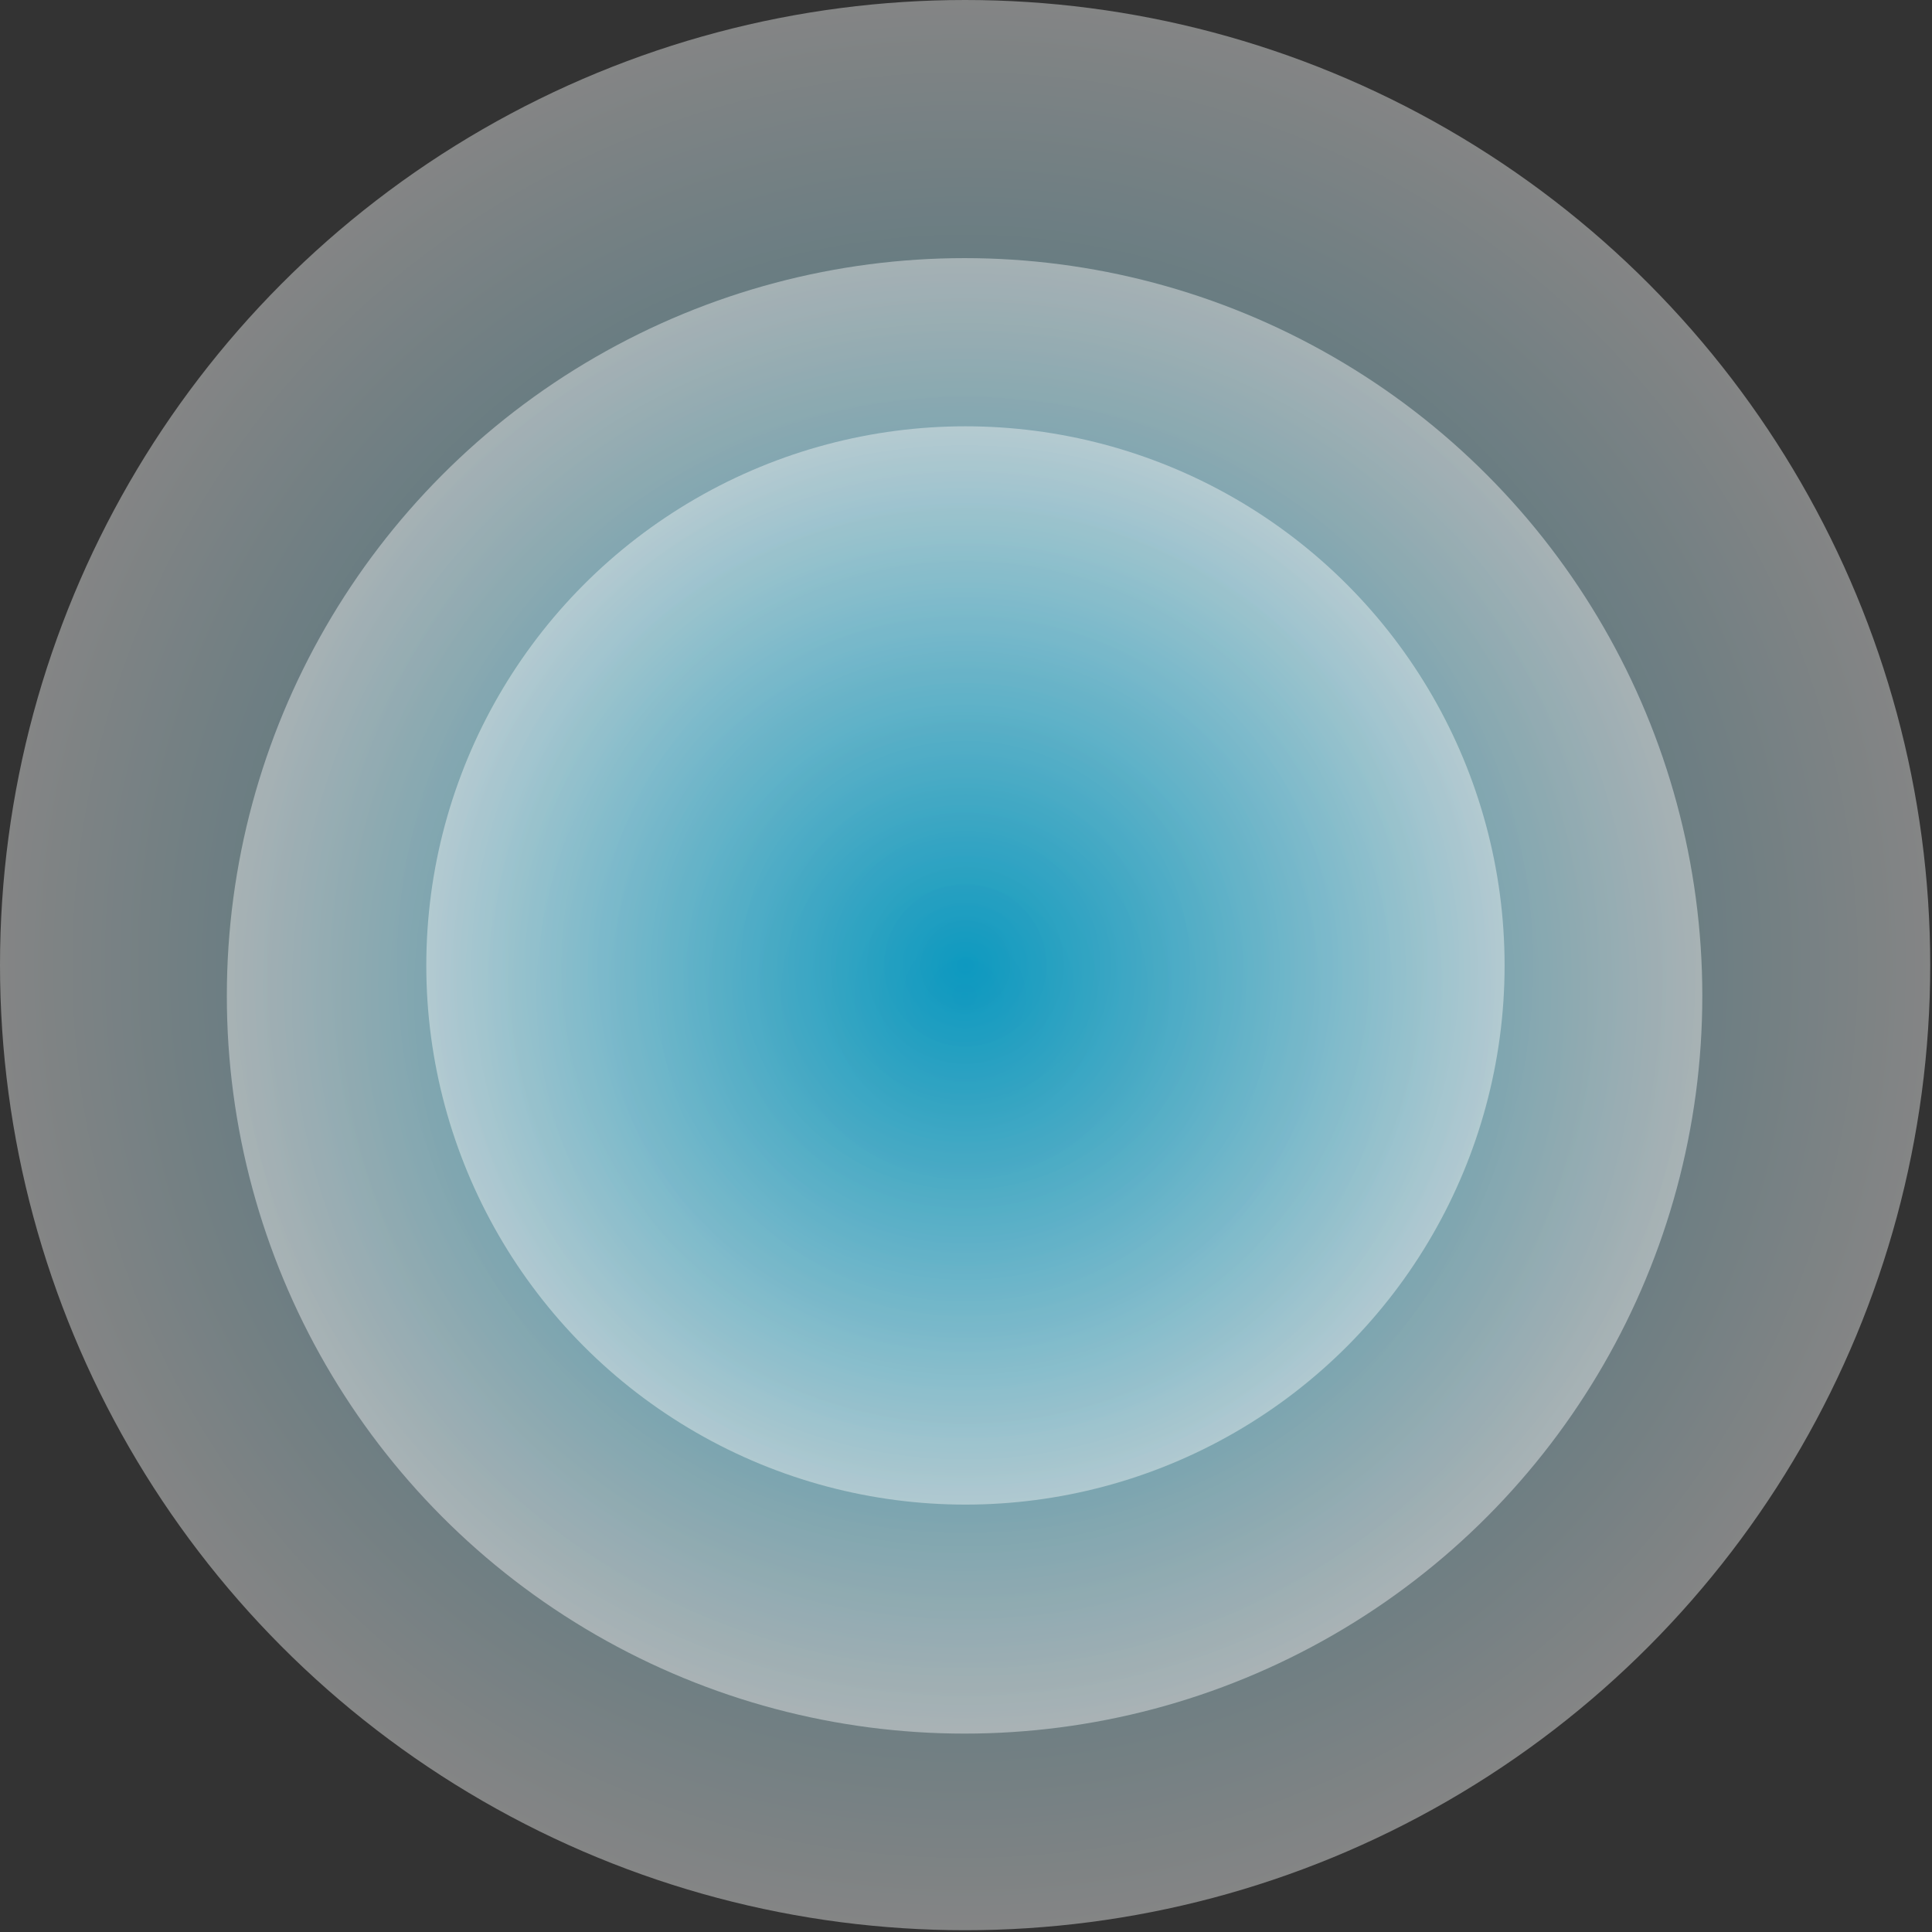
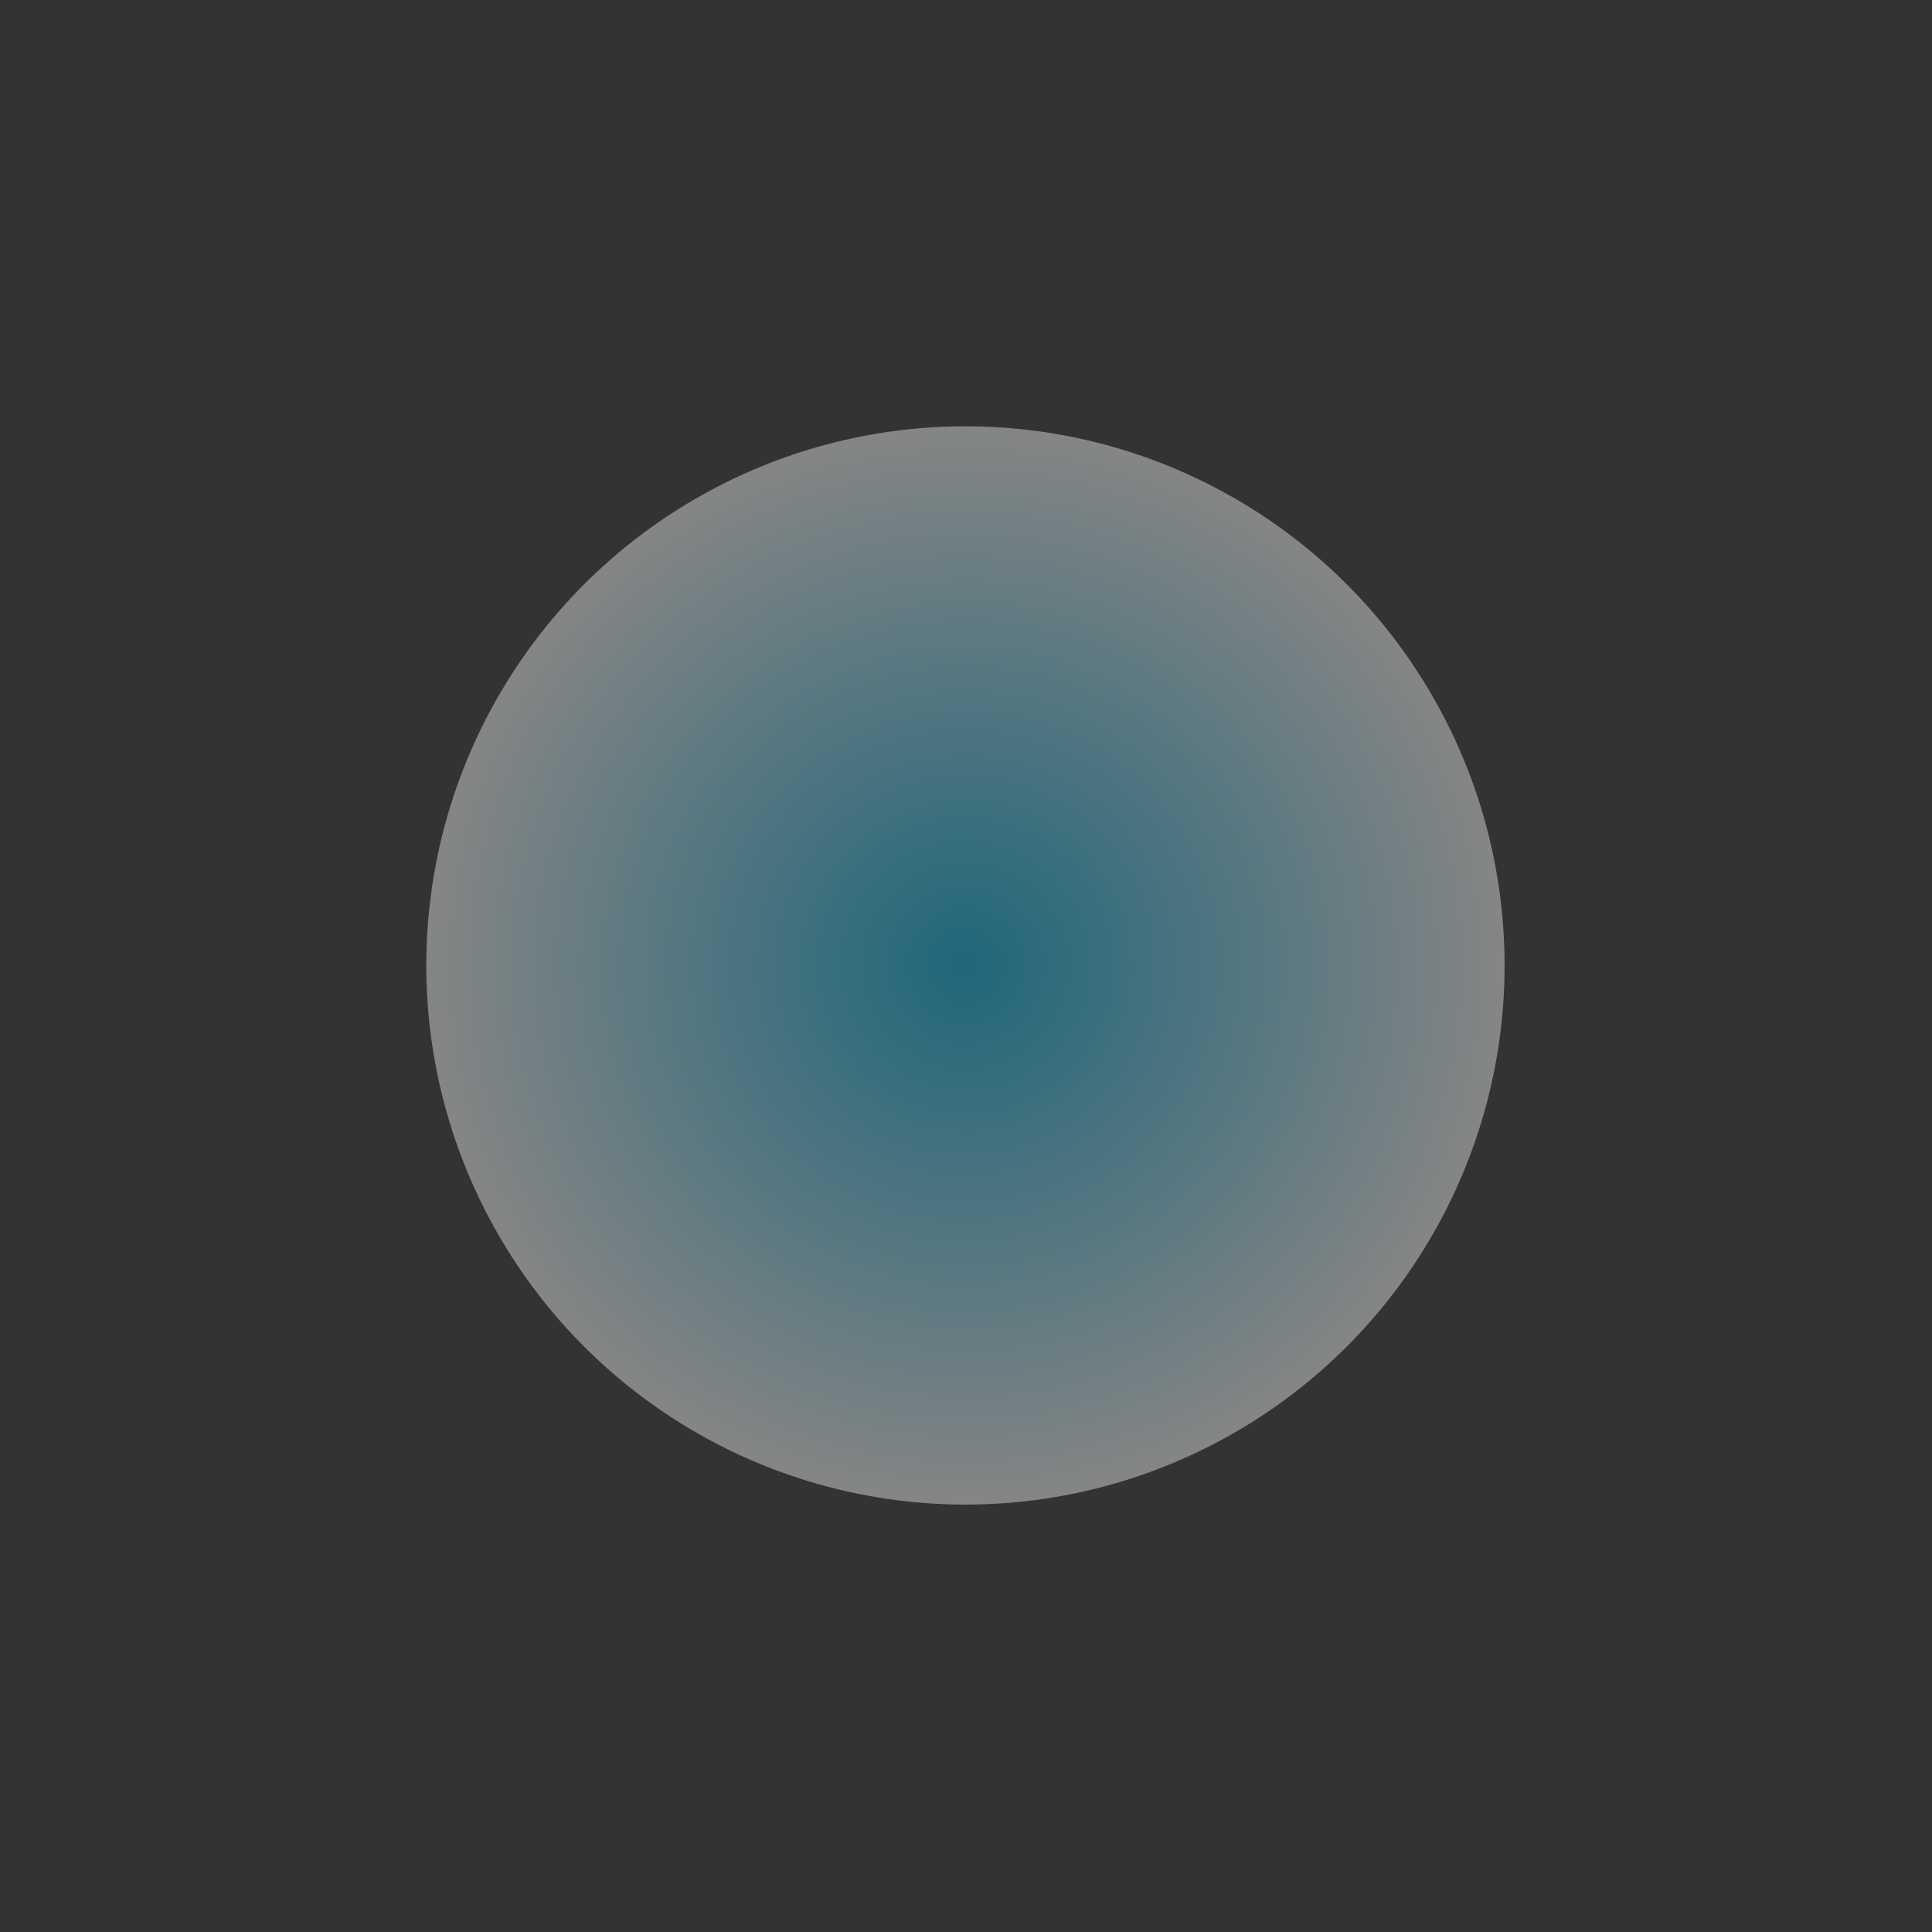
<svg xmlns="http://www.w3.org/2000/svg" fill="none" height="100%" overflow="visible" preserveAspectRatio="none" style="display: block;" viewBox="0 0 494 494" width="100%">
  <rect x="0" y="0" width="494" height="494" fill="#333333" stroke="none" />
  <g id="Group 1321315055" style="mix-blend-mode:multiply">
-     <circle cx="246.773" cy="246.773" fill="url(#paint0_radial_0_32)" fill-opacity="0.4" id="Ellipse 681" r="246.773" />
-     <circle cx="246.636" cy="254.636" fill="url(#paint1_radial_0_32)" fill-opacity="0.4" id="Ellipse 682" r="188.636" />
    <circle cx="246.858" cy="246.858" fill="url(#paint2_radial_0_32)" fill-opacity="0.4" id="Ellipse 683" r="137.858" />
  </g>
  <defs>
    <radialGradient cx="0" cy="0" gradientTransform="translate(246.773 246.773) rotate(90) scale(246.773)" gradientUnits="userSpaceOnUse" id="paint0_radial_0_32" r="1">
      <stop stop-color="#00B4E5" />
      <stop offset="1" stop-color="white" />
    </radialGradient>
    <radialGradient cx="0" cy="0" gradientTransform="translate(246.636 254.636) rotate(90) scale(188.636)" gradientUnits="userSpaceOnUse" id="paint1_radial_0_32" r="1">
      <stop stop-color="#00B4E5" />
      <stop offset="1" stop-color="white" />
    </radialGradient>
    <radialGradient cx="0" cy="0" gradientTransform="translate(246.858 246.858) rotate(90) scale(137.858)" gradientUnits="userSpaceOnUse" id="paint2_radial_0_32" r="1">
      <stop stop-color="#00B4E5" />
      <stop offset="1" stop-color="white" />
    </radialGradient>
  </defs>
</svg>